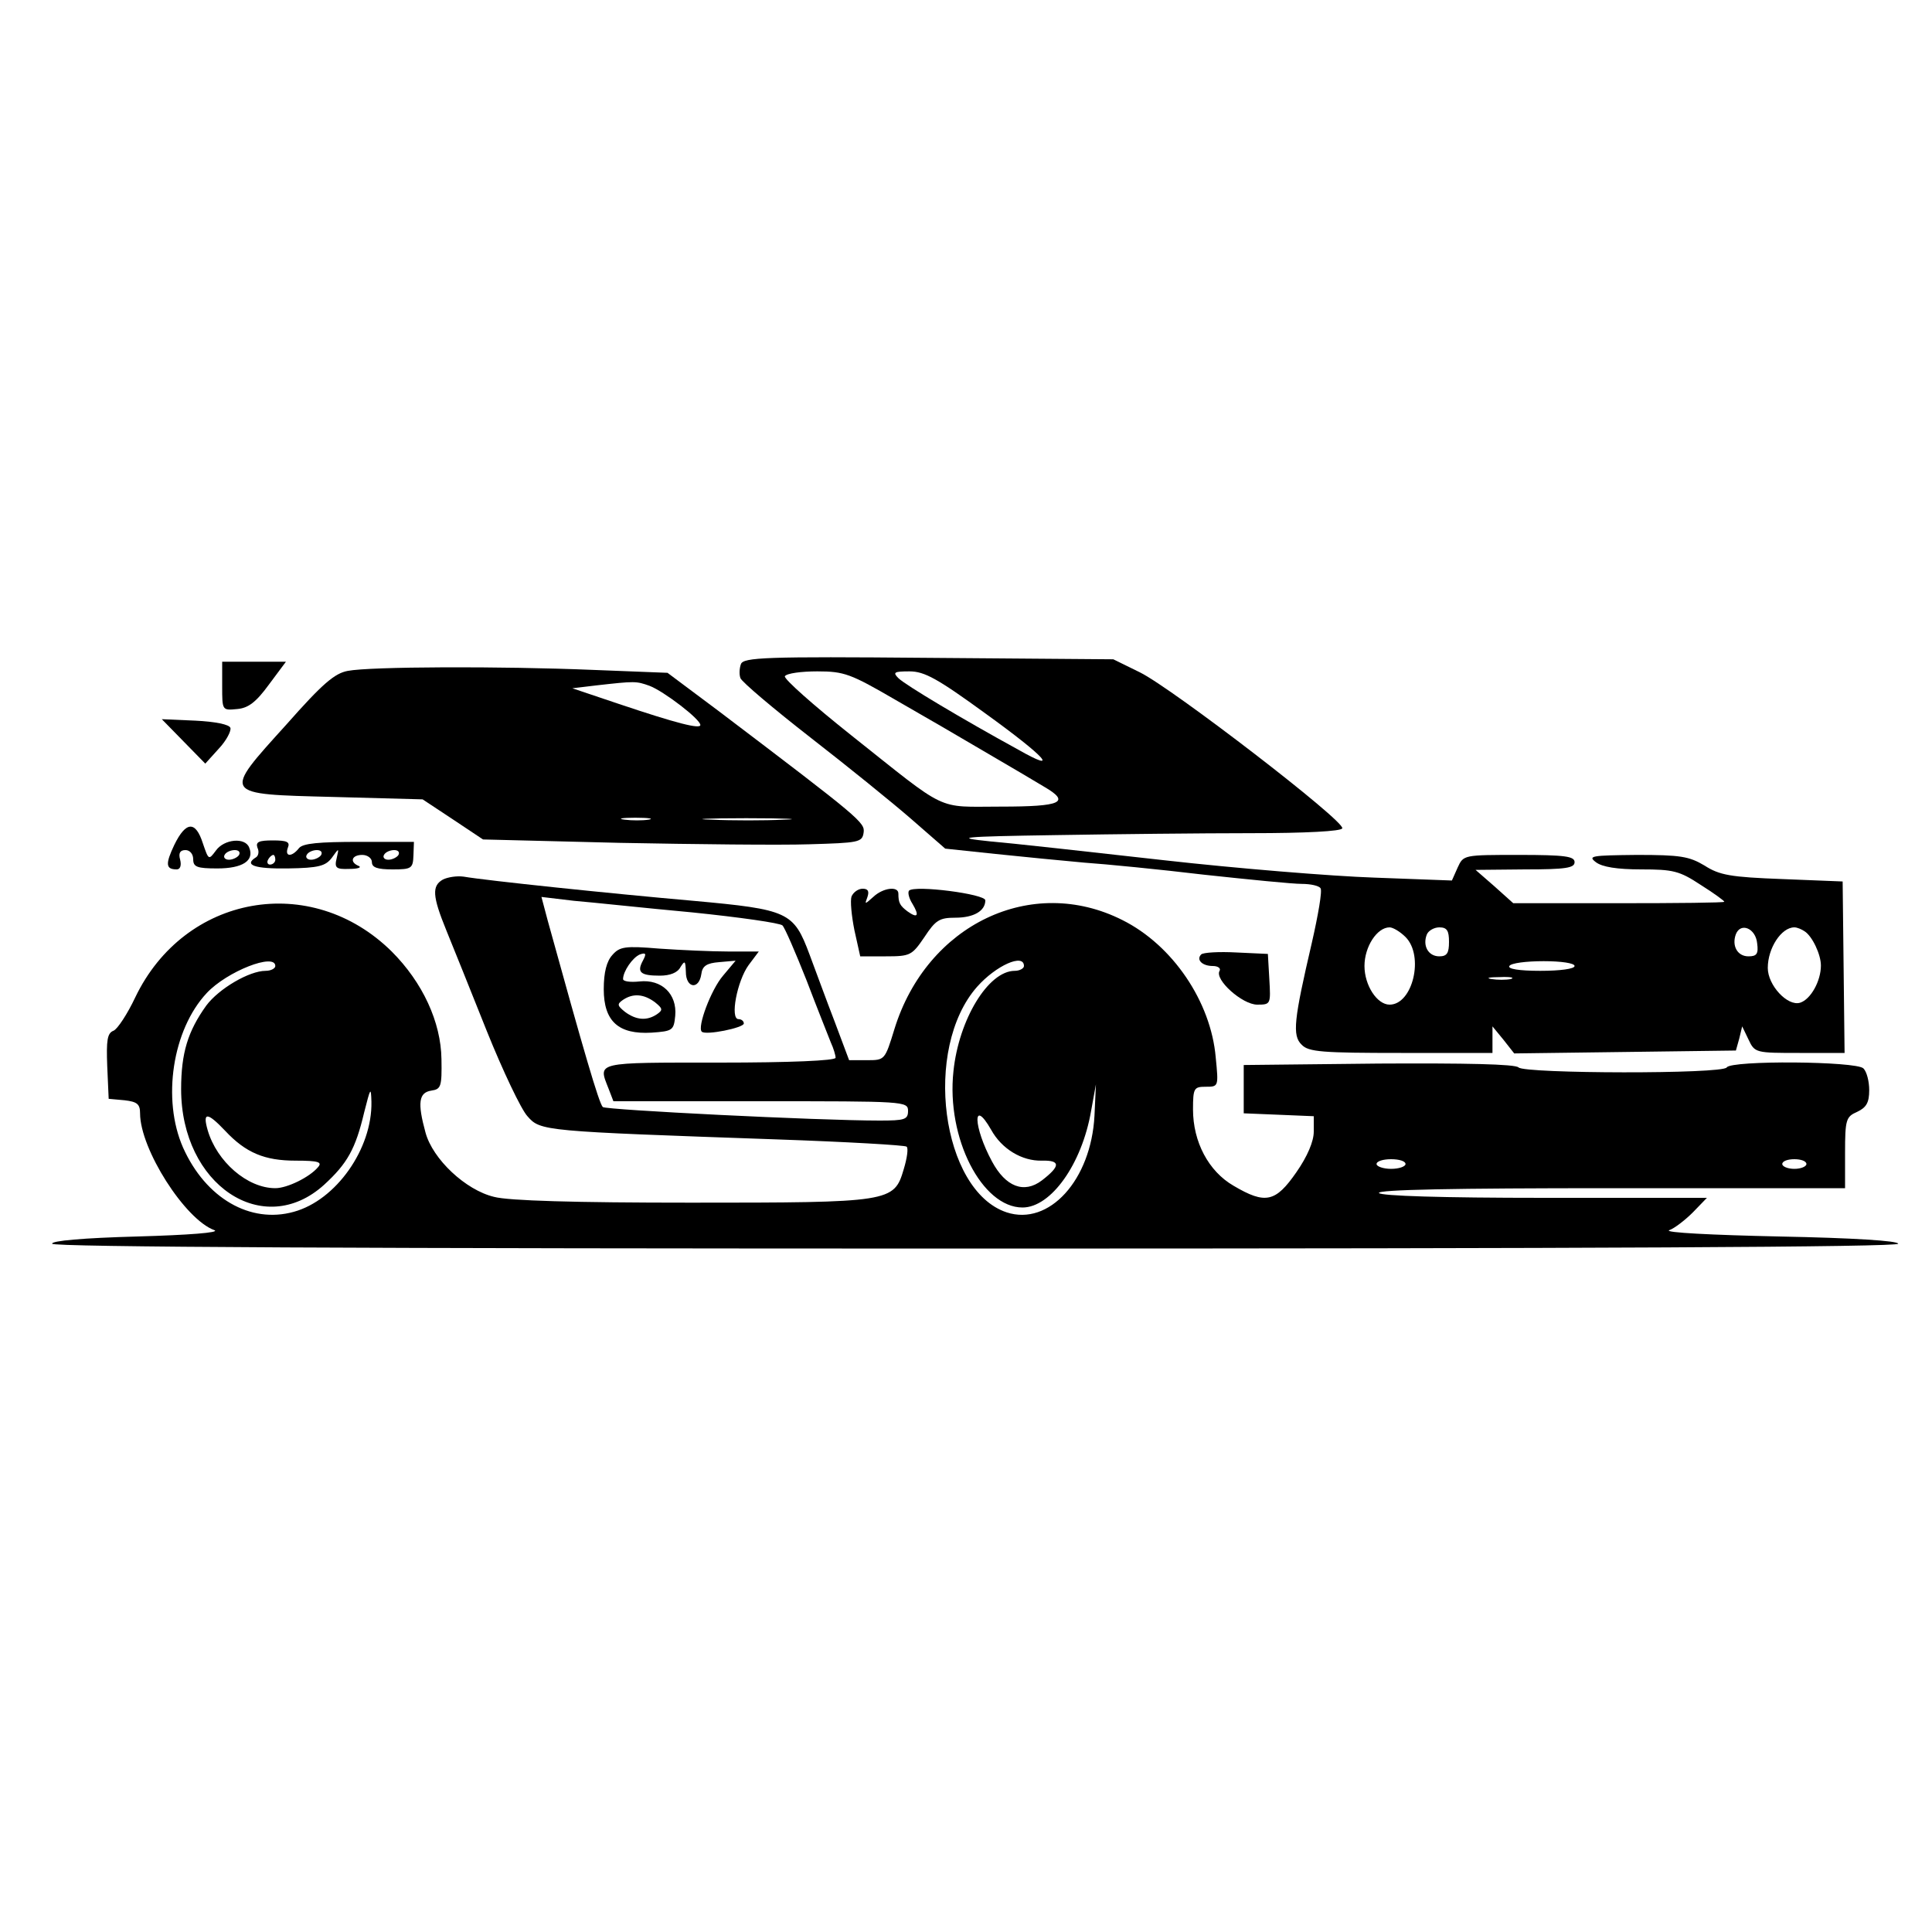
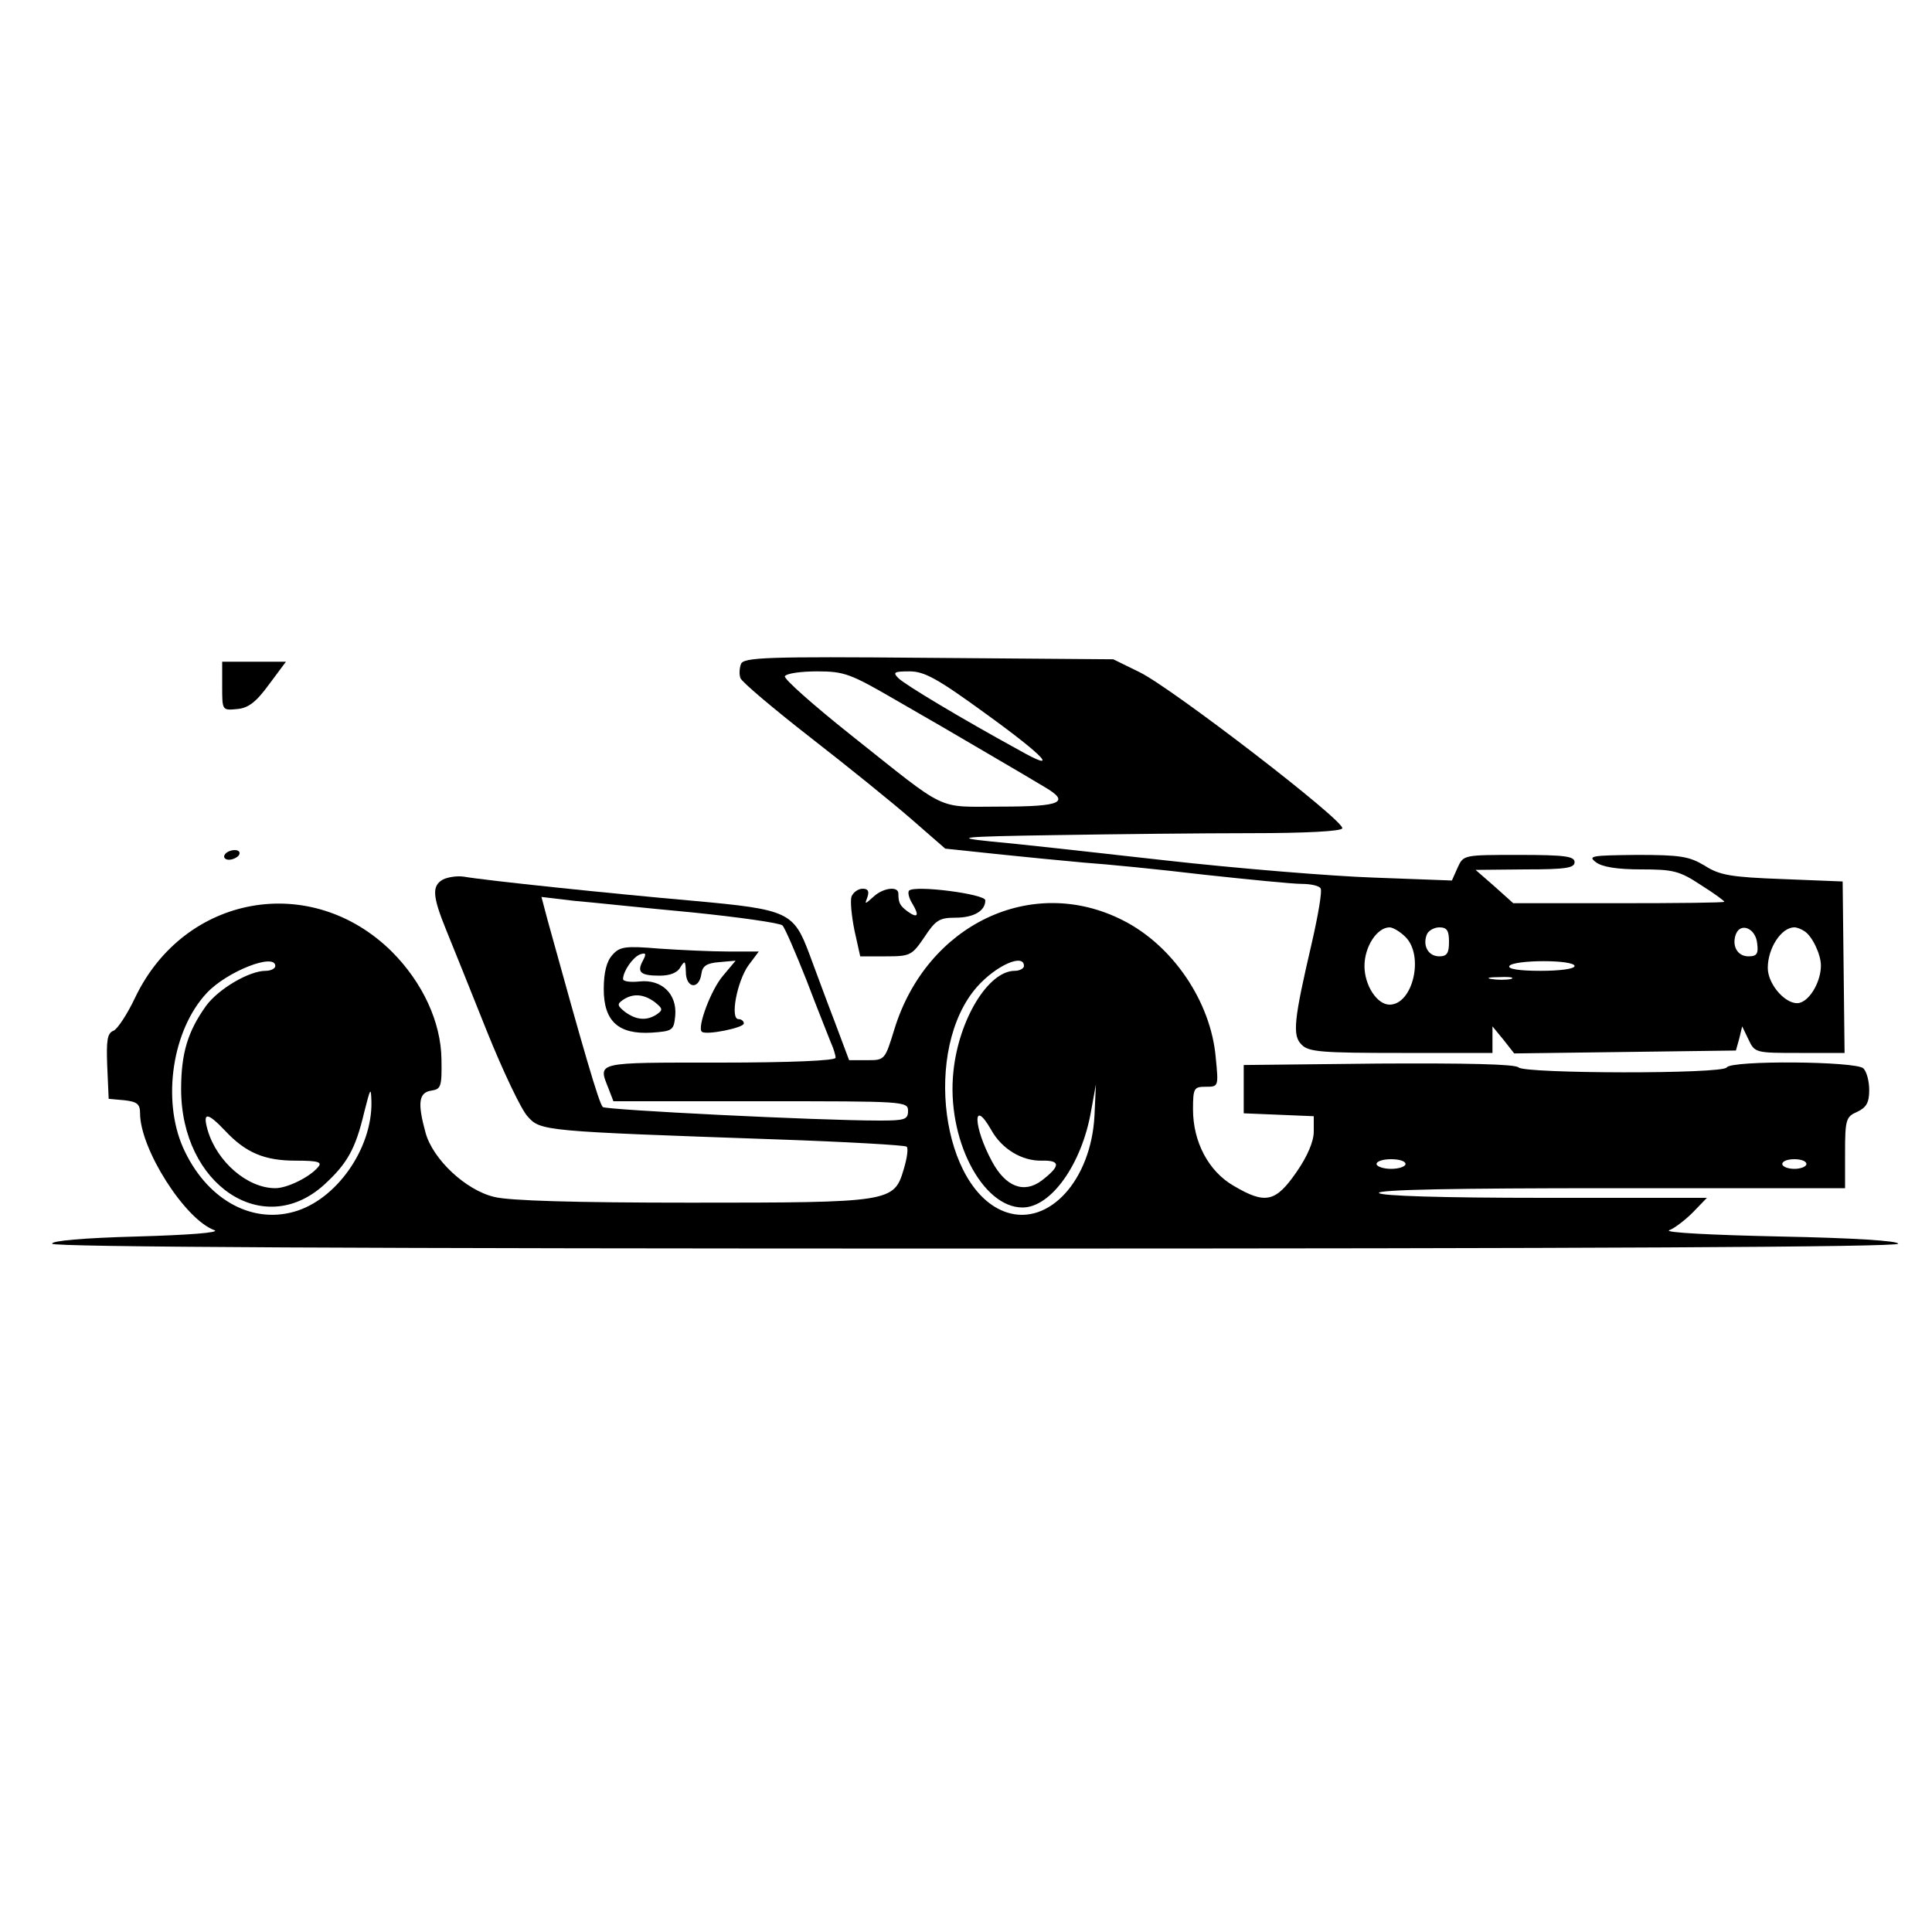
<svg xmlns="http://www.w3.org/2000/svg" version="1.0" width="400pt" height="400pt" viewBox="0 0 400 400" preserveAspectRatio="xMidYMid meet">
  <g transform="translate(0,400) scale(0.1,-0.1)" fill="#000000" stroke="none">
    <path d="M1534 2625 c-3 -8 -4 -21 -1 -29 3 -8 68 -63 145 -123 76 -59 170 -135 209 -169 l70 -61 104 -11 c57 -6 140 -14 184 -18 44 -3 156 -14 248 -25 93 -10 183 -19 202 -19 19 0 36 -4 39 -9 4 -5 -5 -56 -18 -113 -37 -159 -41 -192 -21 -211 14 -15 43 -17 206 -17 l189 0 0 28 0 27 23 -28 22 -28 230 3 229 3 7 25 6 25 13 -27 c13 -28 15 -28 106 -28 l93 0 -2 178 -2 177 -125 5 c-107 4 -130 8 -161 28 -32 19 -50 22 -140 22 -94 -1 -102 -2 -85 -15 13 -10 44 -15 94 -15 66 0 79 -3 123 -32 27 -17 49 -33 49 -35 0 -2 -98 -3 -218 -3 l-219 0 -39 35 -39 34 103 1 c84 0 102 3 102 15 0 12 -19 15 -115 15 -115 0 -115 0 -127 -26 l-12 -27 -161 6 c-88 3 -284 19 -435 36 -151 17 -313 35 -360 39 -77 8 -63 10 135 13 121 2 303 4 405 4 114 0 187 4 189 10 7 14 -352 290 -419 323 l-55 27 -383 3 c-337 3 -383 1 -388 -13z m320 -74 c56 -32 142 -82 191 -111 50 -29 102 -60 117 -69 55 -32 36 -41 -90 -41 -136 0 -106 -14 -310 148 -78 62 -140 117 -137 122 4 6 34 10 67 10 56 0 69 -5 162 -59z m186 -28 c126 -91 156 -125 68 -75 -115 63 -234 134 -248 148 -12 12 -9 14 23 14 31 0 58 -15 157 -87z m870 -463 c39 -39 15 -140 -33 -140 -26 0 -52 40 -52 80 0 40 26 80 52 80 7 0 22 -9 33 -20z m90 -10 c0 -23 -4 -30 -20 -30 -23 0 -35 22 -26 45 3 8 15 15 26 15 16 0 20 -7 20 -30z m638 -3 c3 -22 -1 -27 -18 -27 -23 0 -35 22 -26 46 10 25 41 12 44 -19z m98 25 c16 -10 34 -48 34 -71 0 -32 -21 -70 -43 -77 -26 -8 -67 36 -67 72 0 41 28 84 55 84 6 0 15 -4 21 -8z m-476 -72 c0 -6 -30 -10 -71 -10 -44 0 -68 4 -64 10 3 6 35 10 71 10 36 0 64 -4 64 -10z m-132 -27 c-10 -2 -28 -2 -40 0 -13 2 -5 4 17 4 22 1 32 -1 23 -4z" />
    <path d="M460 2579 c0 -50 0 -50 31 -47 23 2 39 14 66 51 l35 47 -66 0 -66 0 0 -51z" />
-     <path d="M720 2611 c-27 -5 -52 -26 -127 -111 -133 -147 -135 -144 97 -150 l185 -5 62 -41 63 -42 282 -7 c156 -3 333 -5 393 -3 103 3 110 4 113 24 3 21 -5 28 -299 251 l-107 80 -153 6 c-193 8 -463 7 -509 -2z m625 -31 c29 -11 105 -69 105 -81 0 -9 -48 3 -170 44 l-95 32 50 6 c80 9 82 9 110 -1z m-2 -277 c-13 -2 -35 -2 -50 0 -16 2 -5 4 22 4 28 0 40 -2 28 -4z m280 0 c-40 -2 -107 -2 -150 0 -43 1 -10 3 72 3 83 0 118 -2 78 -3z" />
-     <path d="M380 2465 l45 -46 28 31 c16 17 26 37 24 43 -2 7 -31 13 -73 15 l-69 3 45 -46z" />
-     <path d="M361 2251 c-19 -40 -18 -51 5 -51 7 0 10 8 7 20 -4 14 0 20 11 20 9 0 16 -8 16 -19 0 -16 8 -19 50 -19 52 0 77 16 66 43 -8 22 -52 18 -69 -6 -15 -20 -15 -20 -27 15 -15 47 -35 46 -59 -3z m134 -21 c-3 -5 -13 -10 -21 -10 -8 0 -12 5 -9 10 3 6 13 10 21 10 8 0 12 -4 9 -10z" />
-     <path d="M533 2245 c4 -8 2 -17 -3 -20 -26 -16 -3 -24 66 -23 64 1 78 5 91 22 15 21 15 21 10 -1 -5 -20 -1 -23 26 -22 18 0 26 3 20 6 -20 8 -15 23 7 23 11 0 20 -7 20 -15 0 -11 11 -15 43 -15 39 0 42 2 43 29 l1 28 -113 0 c-84 0 -117 -3 -125 -13 -15 -19 -30 -18 -23 1 5 12 -2 15 -31 15 -29 0 -36 -3 -32 -15z m132 -15 c-3 -5 -13 -10 -21 -10 -8 0 -12 5 -9 10 3 6 13 10 21 10 8 0 12 -4 9 -10z m160 0 c-3 -5 -13 -10 -21 -10 -8 0 -12 5 -9 10 3 6 13 10 21 10 8 0 12 -4 9 -10z m-255 -10 c0 -5 -5 -10 -11 -10 -5 0 -7 5 -4 10 3 6 8 10 11 10 2 0 4 -4 4 -10z" />
+     <path d="M361 2251 z m134 -21 c-3 -5 -13 -10 -21 -10 -8 0 -12 5 -9 10 3 6 13 10 21 10 8 0 12 -4 9 -10z" />
    <path d="M917 2179 c-23 -13 -22 -34 7 -105 13 -32 51 -126 84 -209 33 -82 71 -162 84 -176 27 -31 32 -31 516 -48 145 -5 266 -12 269 -15 4 -3 1 -24 -6 -47 -20 -68 -27 -69 -441 -69 -240 0 -377 4 -407 12 -59 14 -127 78 -142 133 -17 62 -14 83 12 87 20 3 22 8 21 65 -1 77 -39 159 -103 223 -167 165 -429 118 -531 -95 -16 -34 -37 -66 -45 -69 -13 -5 -15 -20 -13 -73 l3 -68 33 -3 c26 -3 32 -8 32 -27 0 -74 93 -220 154 -242 12 -5 -54 -10 -159 -13 -113 -3 -179 -9 -177 -15 1 -7 647 -10 1912 -10 1267 0 1910 3 1910 10 0 6 -92 12 -247 15 -137 3 -239 8 -227 13 11 4 33 21 49 37 l29 30 -337 0 c-213 0 -338 4 -342 10 -4 7 158 10 479 10 l486 0 0 73 c0 69 2 75 25 85 19 9 25 19 25 45 0 18 -5 38 -12 45 -15 15 -274 17 -283 2 -8 -14 -418 -13 -431 0 -7 7 -110 9 -290 8 l-279 -3 0 -50 0 -50 73 -3 72 -3 0 -32 c0 -20 -13 -51 -36 -84 -43 -62 -64 -67 -130 -28 -52 30 -84 91 -84 158 0 44 2 47 26 47 27 0 27 0 21 61 -10 115 -89 232 -193 284 -188 95 -405 -9 -472 -225 -20 -65 -20 -65 -57 -65 l-37 0 -30 80 c-17 44 -40 107 -52 139 -33 88 -43 93 -241 111 -171 15 -429 42 -475 50 -14 2 -33 -1 -43 -6z m516 -68 c98 -10 182 -22 187 -27 5 -5 27 -56 50 -114 22 -58 45 -115 50 -128 6 -13 10 -27 10 -32 0 -6 -95 -10 -240 -10 -260 0 -252 2 -230 -54 l10 -26 305 0 c298 0 305 0 305 -20 0 -18 -7 -20 -59 -20 -128 0 -566 22 -573 28 -8 8 -40 118 -114 386 l-13 49 67 -8 c37 -3 147 -15 245 -24z m-863 -111 c0 -5 -9 -10 -20 -10 -34 0 -97 -37 -123 -72 -38 -53 -52 -98 -52 -173 0 -198 170 -312 296 -198 48 44 65 74 83 150 13 51 14 54 15 22 2 -97 -73 -204 -161 -228 -90 -25 -182 28 -229 133 -44 100 -22 244 49 320 42 45 142 84 142 56z m1550 0 c0 -5 -9 -10 -19 -10 -55 0 -116 -101 -127 -208 -15 -138 59 -282 143 -282 59 0 123 90 142 200 l10 55 -3 -65 c-7 -133 -94 -229 -182 -200 -135 45 -174 339 -61 467 39 44 97 70 97 43z m-1654 -341 c43 -46 82 -62 146 -62 48 0 56 -3 46 -14 -17 -20 -63 -43 -88 -43 -58 0 -121 55 -140 120 -11 38 -1 38 36 -1z m1586 2 c22 -40 64 -65 105 -64 39 1 39 -11 0 -41 -37 -28 -75 -13 -103 39 -39 72 -41 134 -2 66z m858 -71 c0 -5 -13 -10 -30 -10 -16 0 -30 5 -30 10 0 6 14 10 30 10 17 0 30 -4 30 -10z m830 0 c0 -5 -11 -10 -25 -10 -14 0 -25 5 -25 10 0 6 11 10 25 10 14 0 25 -4 25 -10z" />
    <path d="M1268 2023 c-12 -13 -18 -36 -18 -71 0 -67 31 -94 99 -90 44 3 46 5 49 35 4 45 -28 76 -74 71 -19 -2 -34 0 -34 5 0 16 20 45 35 51 12 4 14 2 6 -13 -13 -24 -5 -31 35 -31 21 0 37 6 43 18 9 14 10 13 11 -10 0 -34 27 -38 32 -5 2 17 11 23 37 25 l34 3 -26 -31 c-25 -29 -54 -107 -44 -116 8 -8 87 8 87 17 0 5 -5 9 -11 9 -18 0 -3 79 21 112 l21 28 -63 0 c-35 0 -99 3 -143 6 -71 6 -82 4 -97 -13z m88 -98 c16 -13 17 -16 4 -25 -21 -14 -43 -12 -66 5 -16 13 -17 16 -4 25 21 14 43 12 66 -5z" />
    <path d="M1763 2144 c-3 -9 0 -40 6 -70 l12 -54 53 0 c51 0 54 2 80 40 23 35 31 40 64 40 38 0 62 14 62 36 0 13 -146 32 -158 20 -3 -4 0 -16 7 -27 15 -25 11 -31 -10 -16 -16 12 -19 18 -19 37 0 16 -32 12 -52 -7 -18 -16 -18 -16 -12 0 4 12 1 17 -10 17 -9 0 -19 -7 -23 -16z" />
-     <path d="M2487 2024 c-11 -11 2 -24 24 -24 11 0 17 -5 14 -10 -11 -18 47 -70 78 -70 28 0 28 1 25 53 l-3 52 -65 3 c-36 2 -69 0 -73 -4z" />
  </g>
</svg>